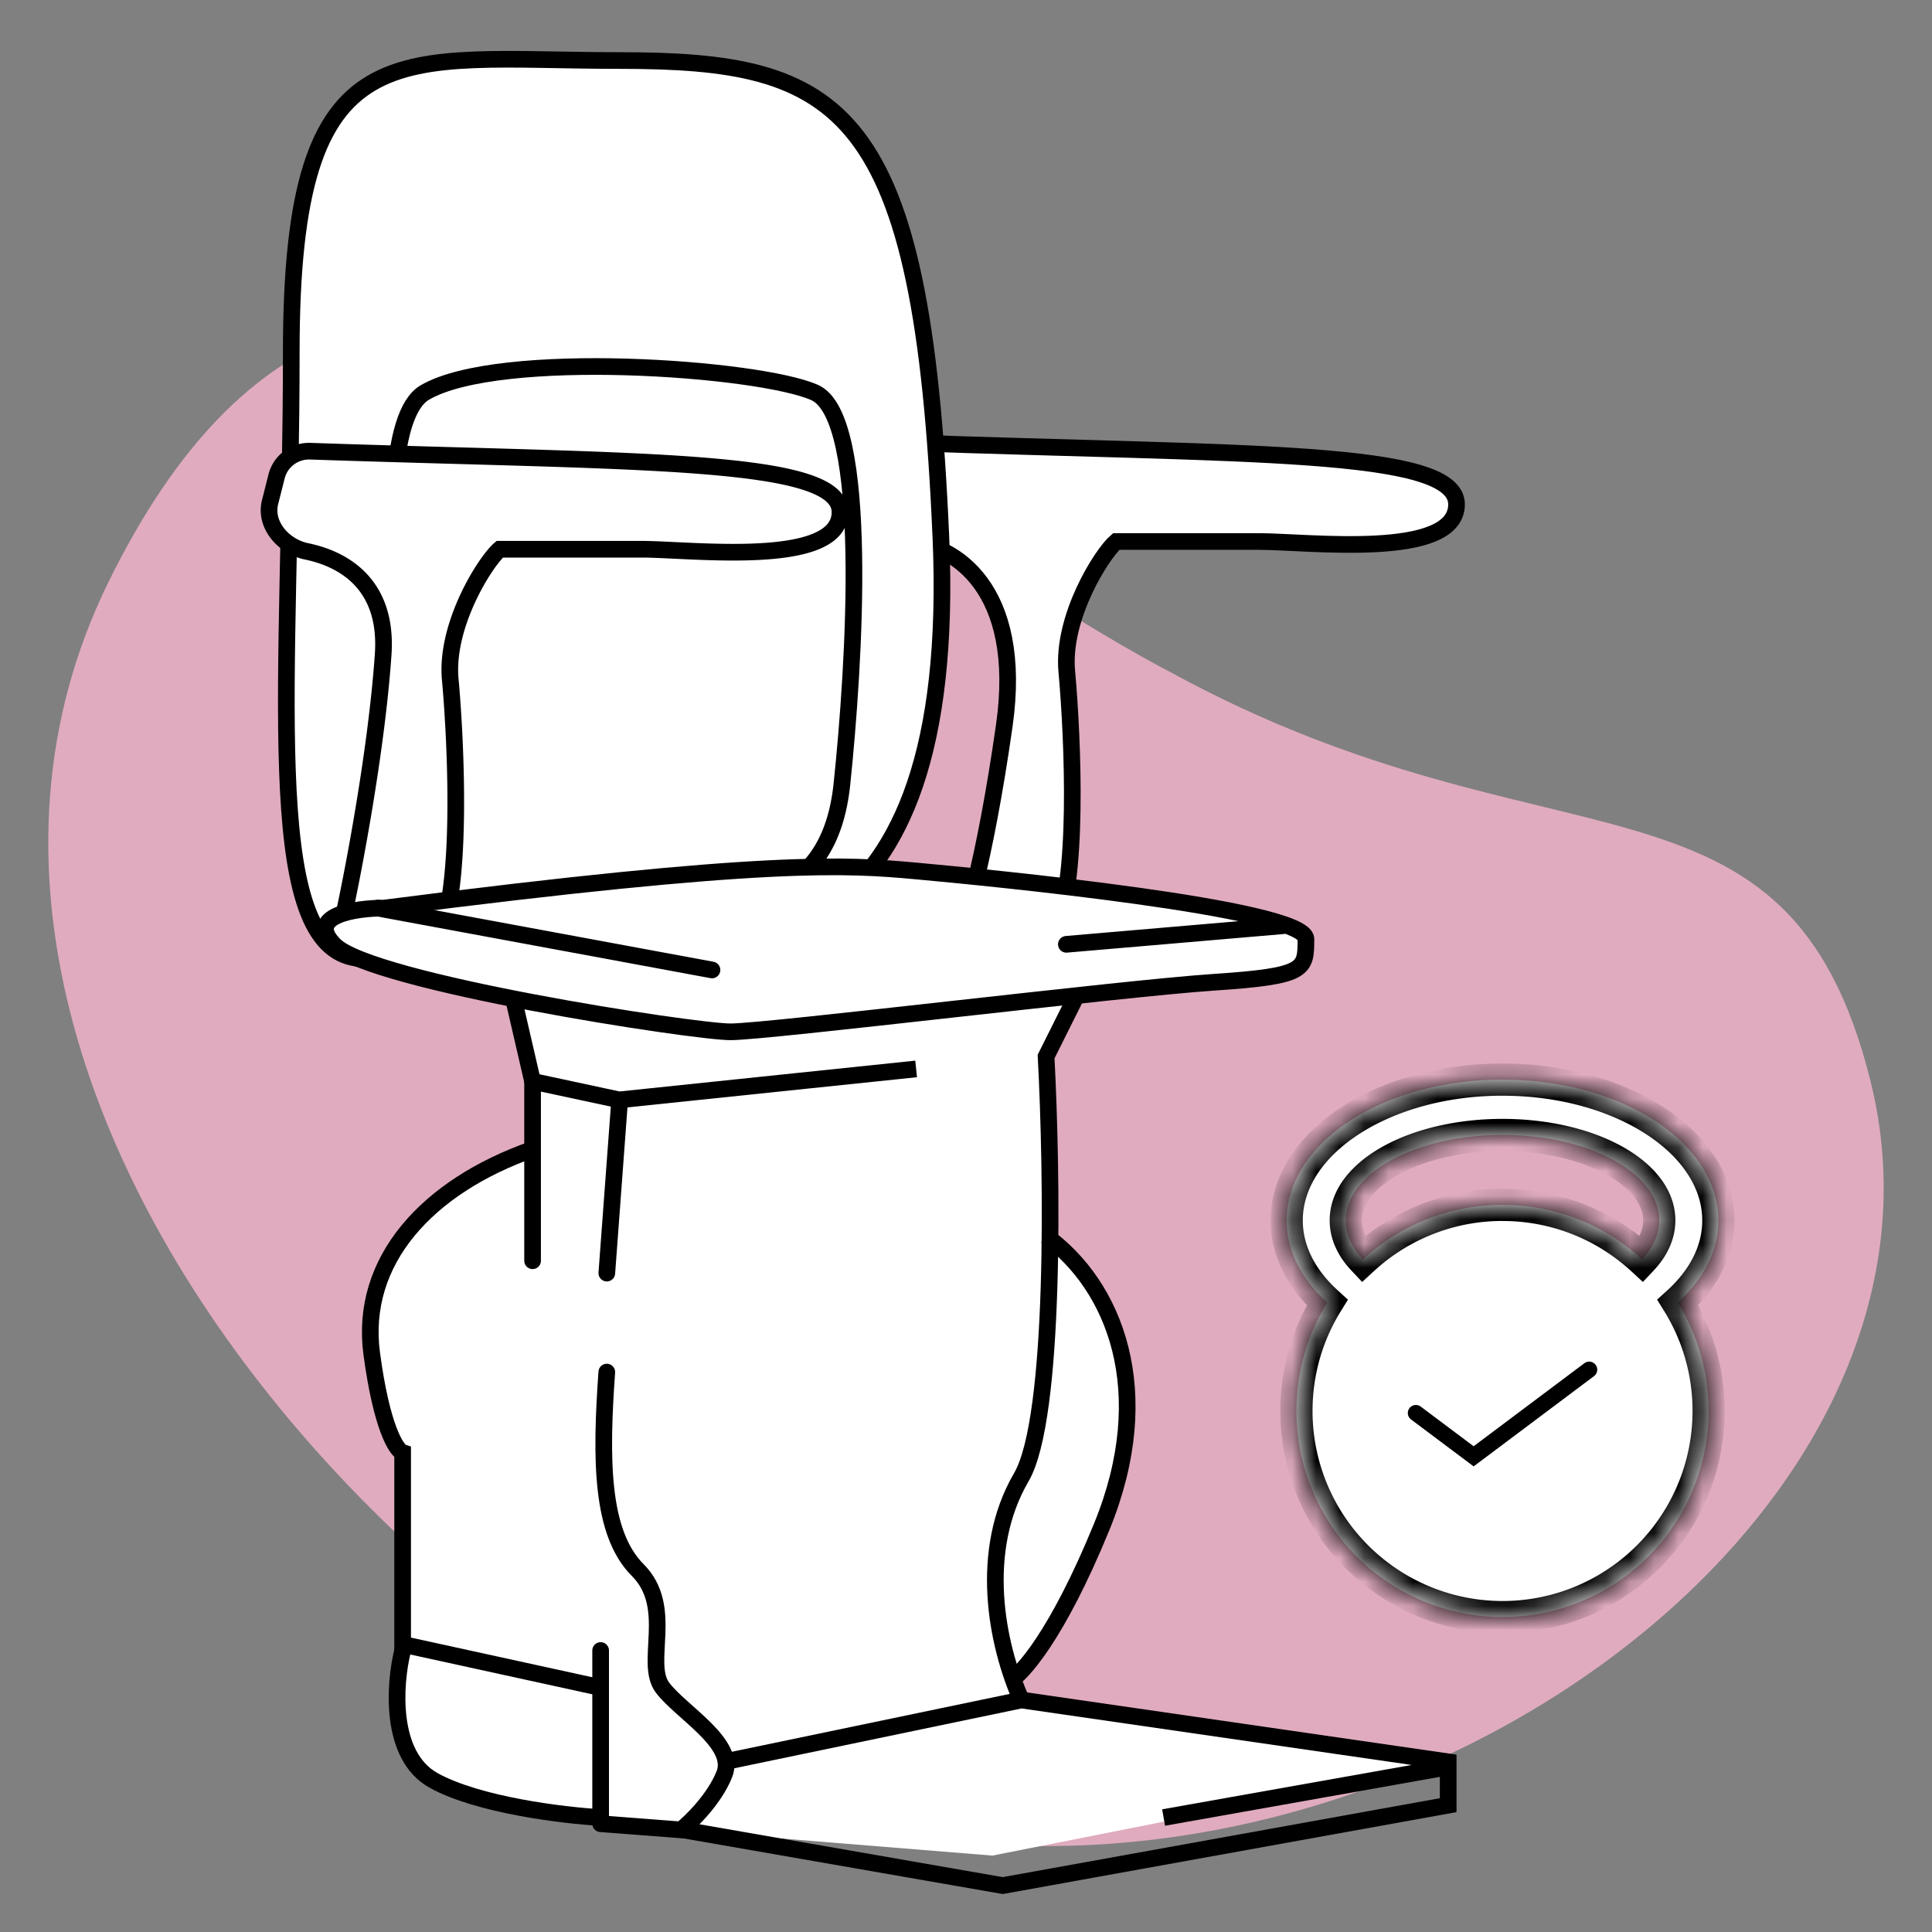
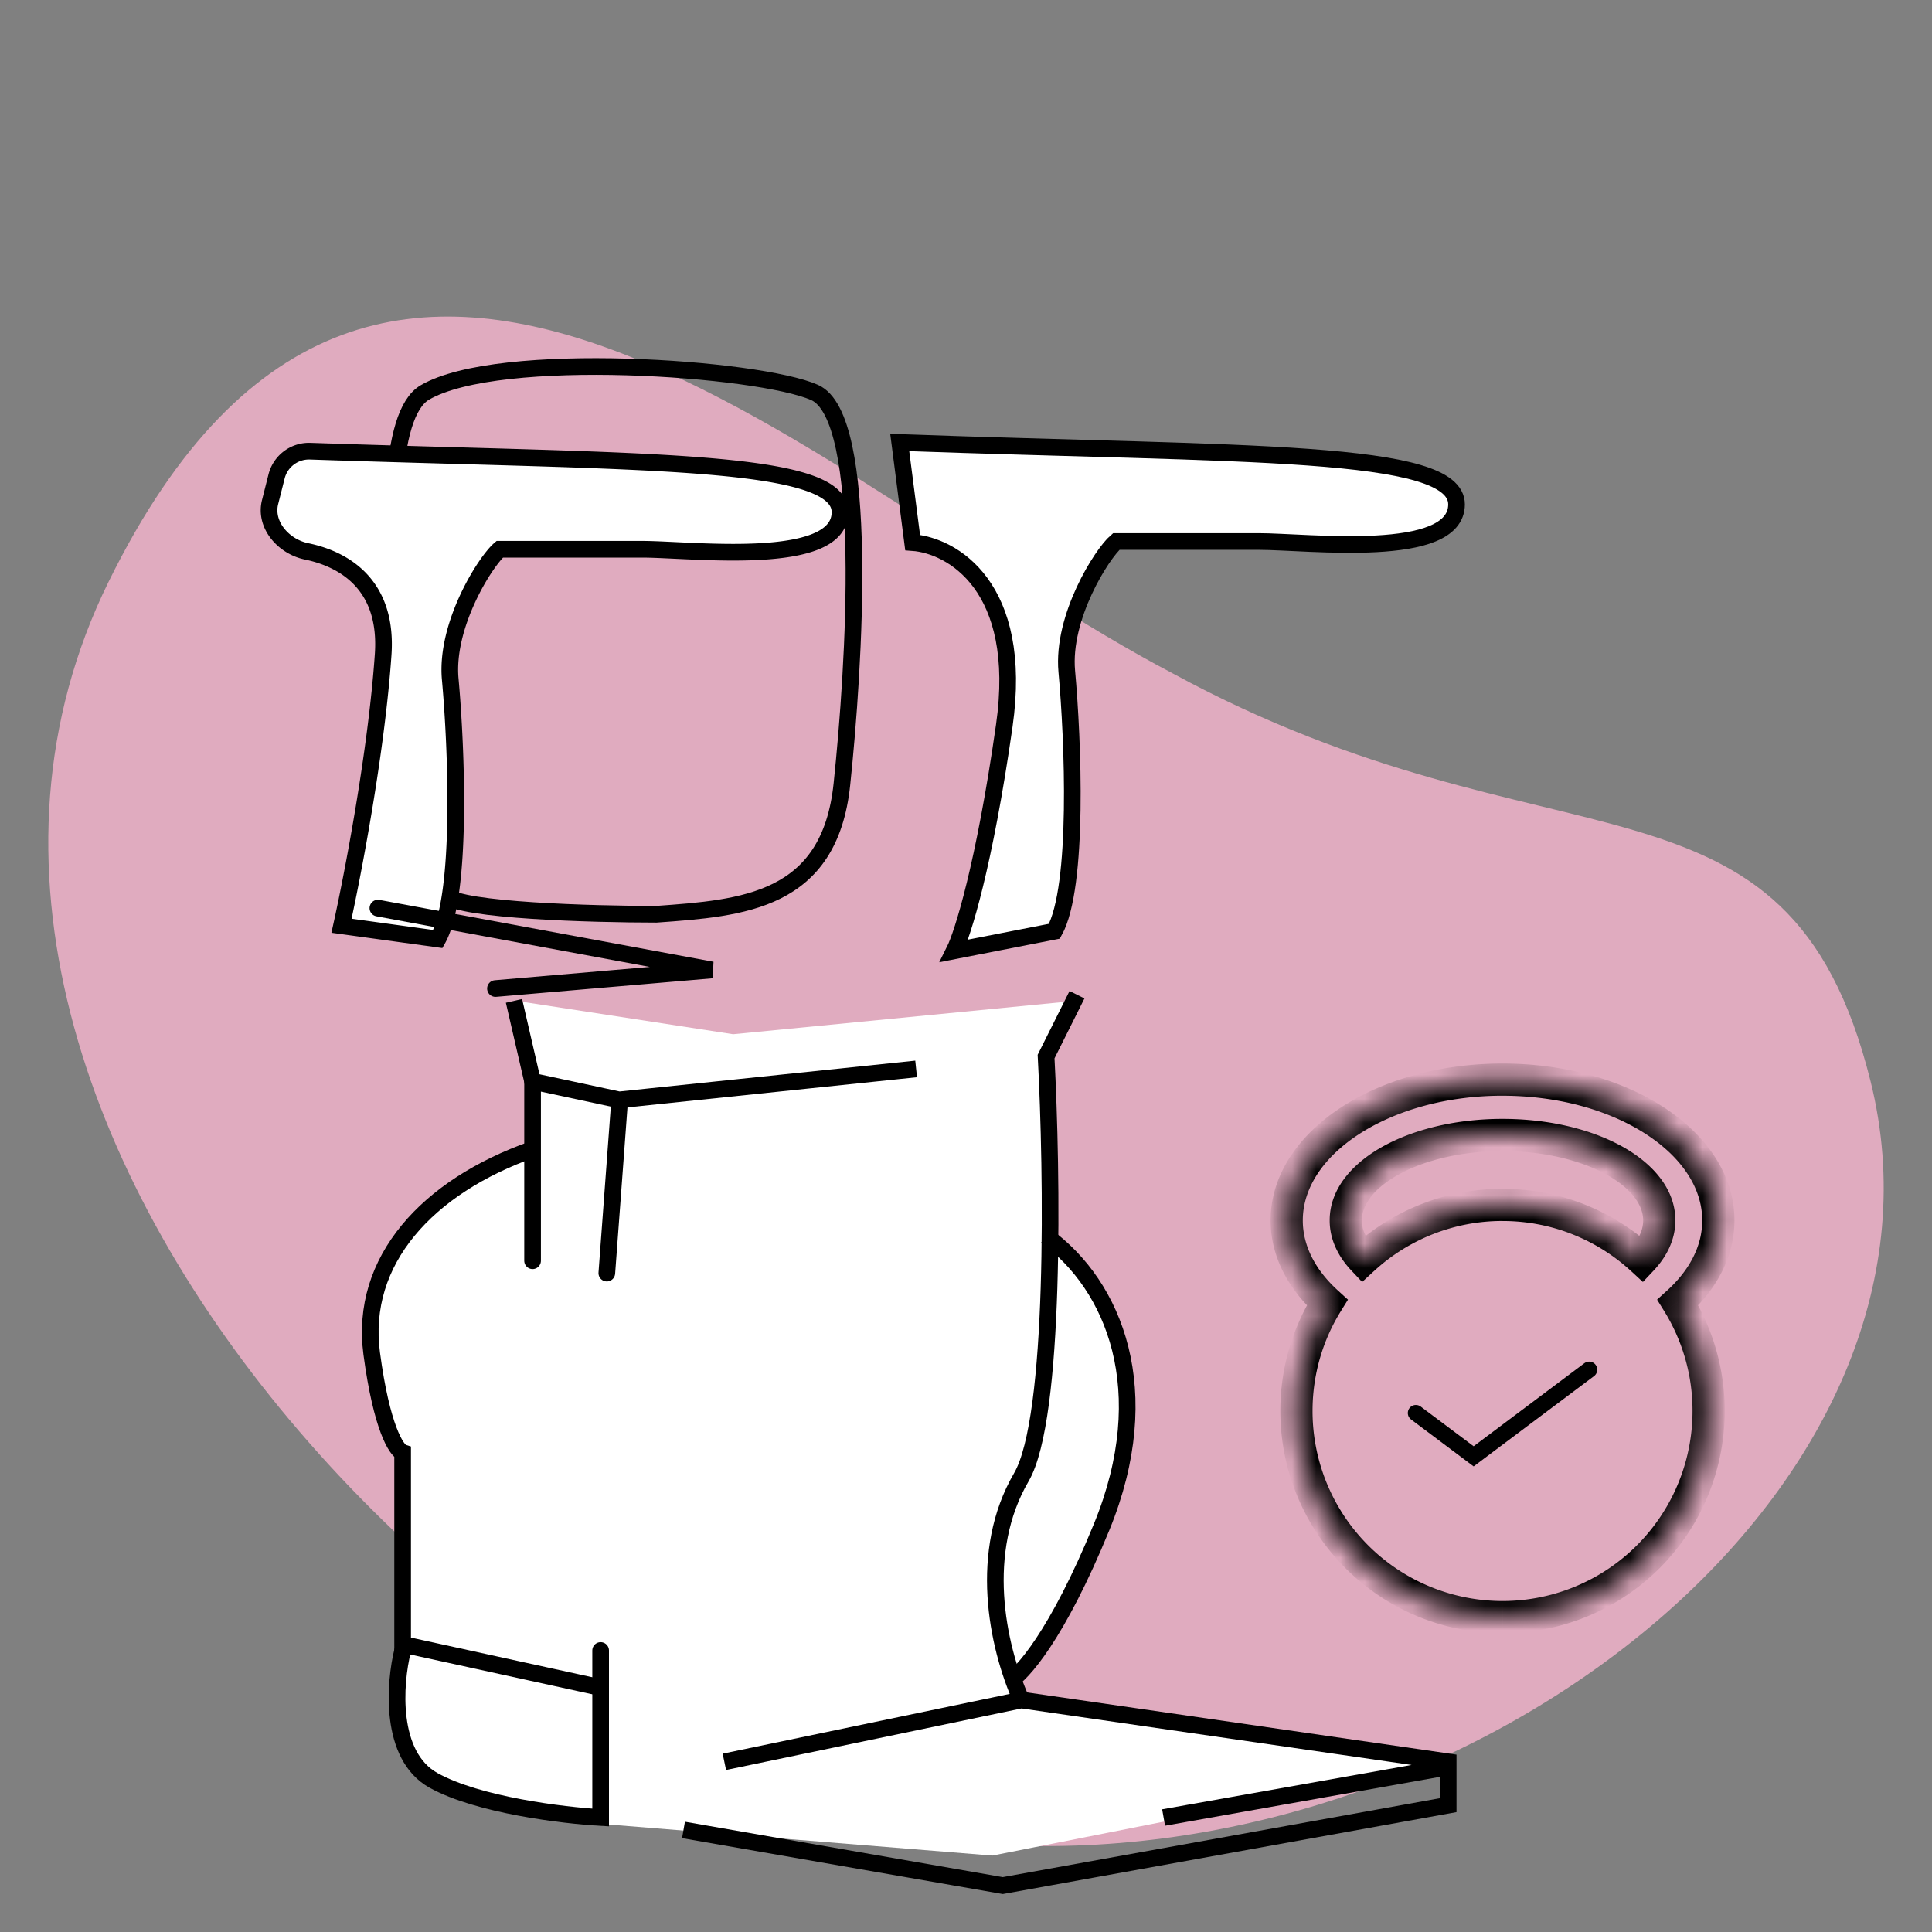
<svg xmlns="http://www.w3.org/2000/svg" width="80" height="80" fill="none" viewBox="0 0 80 80">
  <rect x="0" y="0" width="80" height="80" fill="#808080" stroke="none" />
  <path fill="#E0ABBF" d="M4.497 24.088c11.356-23.075 29.595-3.789 44.048 3.788 15.83 8.61 25.465 3.1 28.906 16.876C81.516 61.024 62.31 76.78 42.695 76.436 23.08 76.092-6.86 47.162 4.497 24.087" />
  <path fill="#fff" d="m22.422 44.895-1.035-3.105v-.345l8.97 1.38 14.144-1.38-1.38 2.76-17.25 1.725z" />
  <path fill="#fff" d="M22.076 47.648v-2.76l21.045-1.38.345 7.59c.575.345 2 2 3.105 5.865 1.104 3.864-2.53 9.89-4.485 12.42l.345 1.034 17.436 2.701-18.774 3.718-16.018-1.297-.239-3.052v2.825l-6.316-1.263-1.619-.93-.613-2.476.613-2.64-.345-7.935c-.69-.92-1.863-3.588-1.035-6.9s4.715-5.06 6.555-5.52" />
  <path fill="#fff" stroke="#000" stroke-width=".69" d="M60.312 20.885c0-2.306-8.71-2.05-23.056-2.562l.534 4.143c1.61.115 4.623 1.794 3.794 7.59-.828 5.796-1.725 8.625-2.07 9.315l4.146-.81c1.025-1.844.769-7.941.513-10.76-.205-2.254 1.451-4.867 2.049-5.379h5.892c2.05 0 8.198.769 8.198-1.537Z" />
-   <path fill="#fff" stroke="#000" stroke-width=".69" d="M38.96 22.231c.768 17.932-8.454 17.164-13.321 17.42-2.391.256-7.942.615-11.016 0-3.842-.769-2.562-11.528-2.562-25.105s4.355-12.04 13.578-12.04S38.19 4.299 38.959 22.23Z" />
  <path stroke="#000" stroke-width=".69" d="M34.861 32.478c-.512 4.867-4.099 5.123-7.685 5.38-2.647 0-8.095-.154-8.71-.77-.769-.768-3.949-19.042-.874-20.836s13.833-1.024 16.139 0 1.642 11.358 1.13 16.226ZM21.283 41.444l.769 3.33 3.586.77 12.297-1.282" />
  <path fill="#fff" stroke="#000" stroke-width=".69" d="M34.782 21.206c0-2.245-8.26-2.06-21.939-2.523a1.385 1.385 0 0 0-1.39 1.043l-.27 1.068c-.236.939.56 1.84 1.509 2.036 1.67.346 3.367 1.466 3.174 4.268-.276 4.02-1.265 9.165-1.725 11.235l3.99.55c1.024-1.845.768-7.942.512-10.76-.205-2.254 1.452-4.867 2.05-5.38h5.892c2.049 0 8.197.769 8.197-1.537Z" />
  <path stroke="#000" stroke-linecap="round" stroke-width=".69" d="m25.64 45.8-.513 6.917" />
-   <path fill="#fff" stroke="#000" stroke-width=".69" d="M37.935 36.065c-2.818-.256-6.148-.512-22.03 1.537-1.196 0-3.28.308-2.05 1.537 1.537 1.537 14.858 3.587 16.395 3.587s16.14-1.793 19.982-2.05c3.843-.256 3.843-.512 3.843-1.793s-13.322-2.562-16.14-2.818Z" />
-   <path stroke="#000" stroke-linecap="round" stroke-width=".69" d="m15.648 37.603 13.834 2.561M53.122 38.333l-8.966.769M22.053 44.775v7.43" />
+   <path stroke="#000" stroke-linecap="round" stroke-width=".69" d="m15.648 37.603 13.834 2.561l-8.966.769M22.053 44.775v7.43" />
  <path stroke="#000" stroke-width=".69" d="m44.596 41.189-1.28 2.561c.255 4.782.41 14.96-1.026 17.42-1.793 3.074-1.024 6.917 0 9.222M22.053 47.593c-4.355 1.537-7.173 4.61-6.661 8.454.41 3.074 1.025 4.013 1.28 4.098v7.942l8.199 1.793" />
  <path stroke="#000" stroke-linecap="round" stroke-width=".69" d="M16.673 68.343c-.342 1.366-.564 4.355 1.28 5.38 1.845 1.024 5.38 1.451 6.918 1.537v-6.917" />
-   <path stroke="#000" stroke-linecap="round" stroke-width=".69" d="M25.126 56.815c-.256 3.587-.256 6.661 1.281 8.198s.256 3.843 1.025 4.867 3.074 2.306 2.562 3.587c-.41 1.025-1.367 1.964-1.794 2.305l-3.33-.256" />
  <path stroke="#000" stroke-width=".69" d="m29.994 72.954 12.296-2.561 17.676 2.561v1.794l-18.444 3.33-13.22-2.304M59.71 73.21l-11.528 2.05M43.314 51.18c2.818 2.05 4.612 6.404 2.306 12.04-1.844 4.509-3.33 6.148-3.843 6.404" />
  <mask id="path-21-inside-1_1195_14561" fill="#fff">
    <path fill-rule="evenodd" d="M54.958 53.936c-1.056-.957-1.679-2.132-1.679-3.401 0-3.22 4.002-5.83 8.937-5.83 4.936 0 8.937 2.61 8.937 5.83 0 1.269-.622 2.444-1.678 3.4a8.534 8.534 0 1 1-14.517 0m13.037-1.79a8.5 8.5 0 0 0-5.778-2.254c-2.23 0-4.26.855-5.78 2.255-.455-.483-.712-1.032-.712-1.612 0-1.954 2.906-3.538 6.49-3.538 3.586 0 6.492 1.584 6.492 3.538 0 .58-.257 1.128-.712 1.611" clip-rule="evenodd" />
  </mask>
-   <path fill="#fff" fill-rule="evenodd" d="M54.958 53.936c-1.056-.957-1.679-2.132-1.679-3.401 0-3.22 4.002-5.83 8.937-5.83 4.936 0 8.937 2.61 8.937 5.83 0 1.269-.622 2.444-1.678 3.4a8.534 8.534 0 1 1-14.517 0m13.037-1.79a8.5 8.5 0 0 0-5.778-2.254c-2.23 0-4.26.855-5.78 2.255-.455-.483-.712-1.032-.712-1.612 0-1.954 2.906-3.538 6.49-3.538 3.586 0 6.492 1.584 6.492 3.538 0 .58-.257 1.128-.712 1.611" clip-rule="evenodd" />
  <path fill="#000" d="m54.958 53.936.566.352.293-.472-.411-.374zm14.517 0-.448-.494-.411.373.293.472zm-1.48-1.79-.451.49.485.448.452-.48zm-11.558.001-.485.457.452.48.485-.447zm-3.824-1.612c0 1.502.738 2.845 1.897 3.895l.896-.988c-.954-.864-1.46-1.87-1.46-2.907zm9.603-6.497c-2.578 0-4.943.68-6.683 1.816-1.735 1.132-2.92 2.772-2.92 4.68h1.333c0-1.31.815-2.585 2.315-3.563 1.494-.975 3.598-1.6 5.955-1.6zm9.604 6.497c0-1.91-1.186-3.55-2.92-4.68-1.74-1.136-4.106-1.817-6.684-1.817v1.334c2.358 0 4.461.624 5.955 1.599 1.5.978 2.315 2.253 2.315 3.564zm-1.897 3.895c1.158-1.05 1.897-2.393 1.897-3.895h-1.334c0 1.036-.505 2.043-1.459 2.907zm-1.014-.143a7.83 7.83 0 0 1 1.175 4.14h1.333a9.16 9.16 0 0 0-1.375-4.842zm1.175 4.14a7.867 7.867 0 0 1-7.867 7.867v1.333a9.2 9.2 0 0 0 9.2-9.2zm-7.867 7.867a7.867 7.867 0 0 1-7.868-7.868h-1.333a9.2 9.2 0 0 0 9.2 9.201zm-7.868-7.868c0-1.52.43-2.937 1.175-4.138l-1.133-.703a9.16 9.16 0 0 0-1.375 4.841zm7.868-7.867c2.055 0 3.925.787 5.327 2.078l.903-.981a9.17 9.17 0 0 0-6.23-2.43zm-5.328 2.079a7.84 7.84 0 0 1 5.328-2.08v-1.332a9.17 9.17 0 0 0-6.231 2.43zm-1.83-2.103c0 .79.352 1.494.893 2.069l.97-.914c-.368-.392-.53-.784-.53-1.155zm7.157-4.205c-1.882 0-3.619.414-4.909 1.118-1.265.689-2.248 1.751-2.248 3.087h1.333c0-.619.469-1.326 1.553-1.917 1.06-.577 2.568-.955 4.27-.955zm7.157 4.205c0-1.336-.984-2.398-2.248-3.087-1.29-.704-3.027-1.118-4.91-1.118v1.333c1.704 0 3.212.378 4.272.955 1.084.591 1.553 1.298 1.553 1.917zm-.892 2.068c.54-.575.892-1.279.892-2.068H68.04c0 .37-.162.763-.53 1.155z" mask="url(#path-21-inside-1_1195_14561)" />
  <path stroke="#000" stroke-linecap="round" stroke-width=".667" d="m58.628 58.51 2.392 1.793 4.785-3.588" />
</svg>